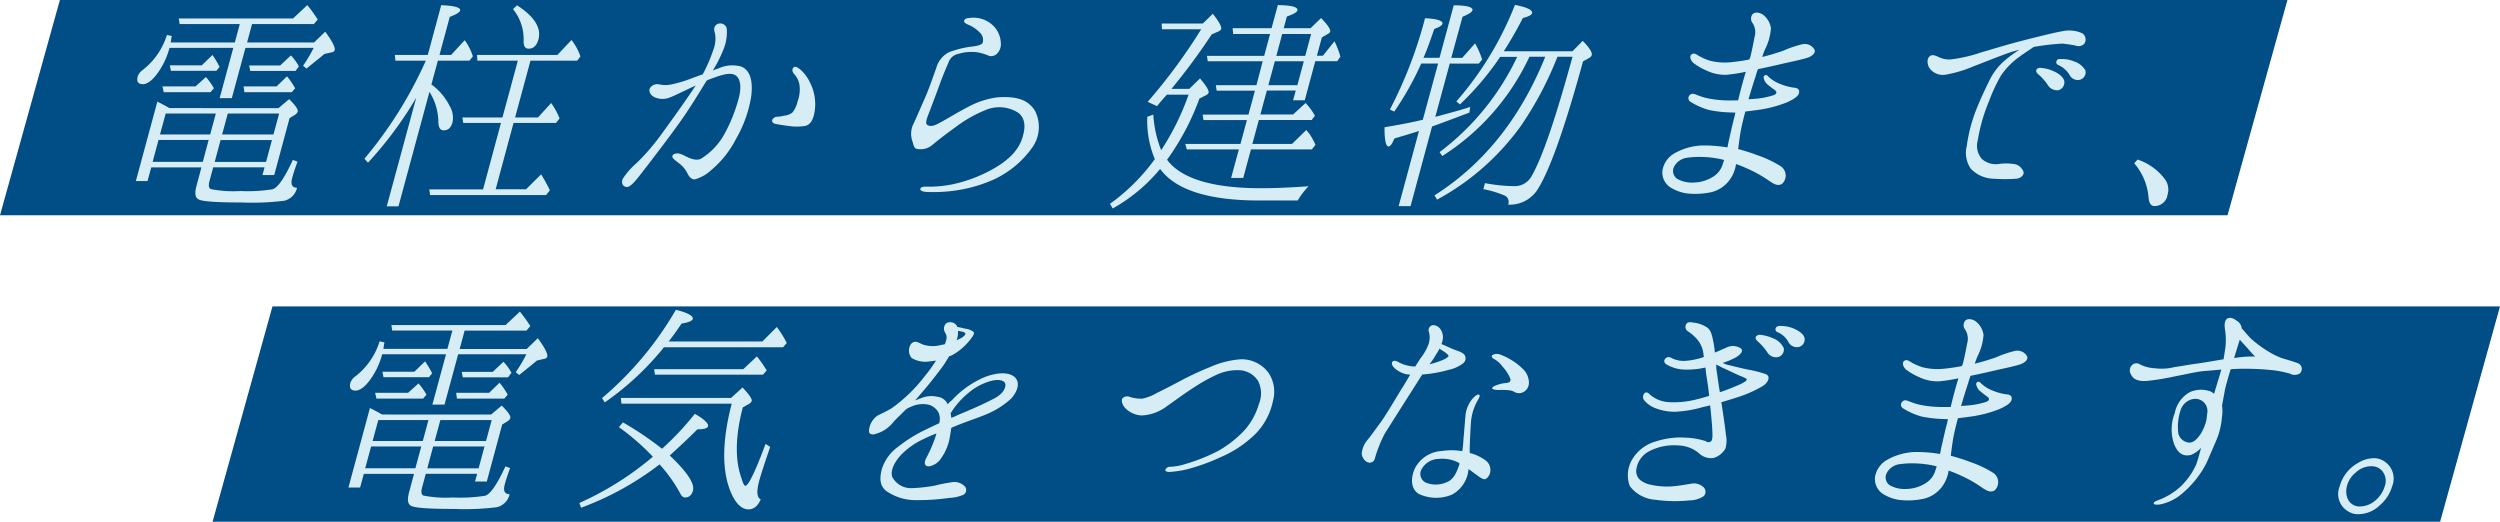
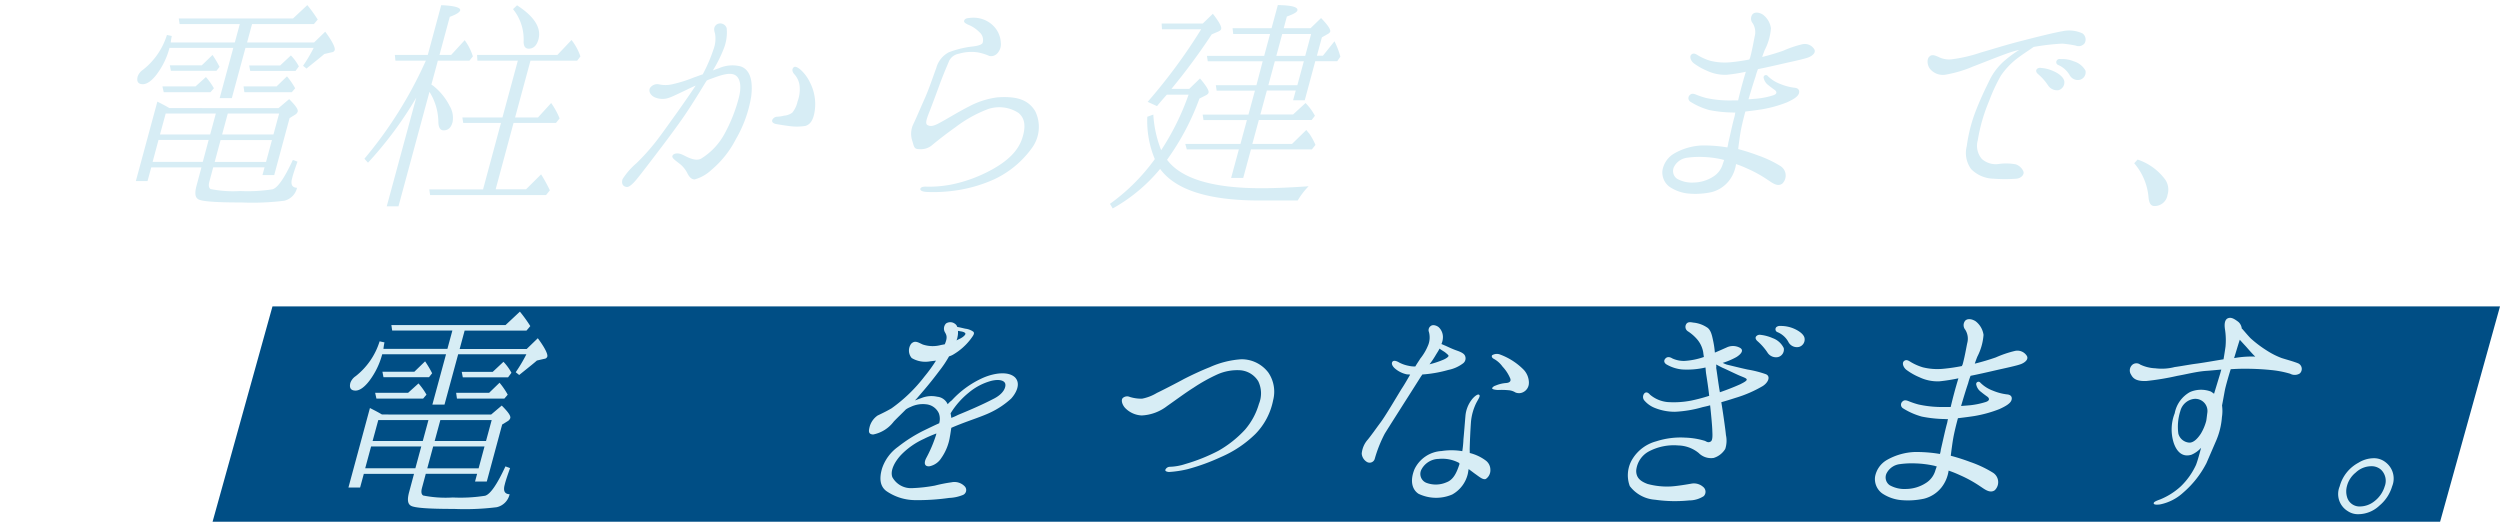
<svg xmlns="http://www.w3.org/2000/svg" data-name="グループ 1424" width="305.768" height="63.809" viewBox="0 0 305.768 63.809">
  <g data-name="グループ 1420">
-     <path data-name="パス 3855" d="M272.443 26.331H0L7.325 0h272.443z" fill="#004e85" />
+     <path data-name="パス 3855" d="M272.443 26.331H0h272.443z" fill="#004e85" />
    <g data-name="グループ 1419">
      <g data-name="グループ 1418" fill="#d7edf5">
        <path data-name="パス 3856" d="M34.066 13.222l1.3-1.1c.764.764 1.117 1.244 1.046 1.527a.694.694 0 01-.3.368l-.693.424-1.881 6.972h-1.437l.255-.947h-6.28l-.467 1.739c-.127.481-.071.792.156.919a14.061 14.061 0 003.62.24 19.485 19.485 0 003.945-.212c.65-.184 1.471-1.4 2.489-3.592l.566.212c-.339.947-.566 1.64-.65 2.008-.212.764-.028 1.16.594 1.188a2.087 2.087 0 01-1.57 1.584 31.513 31.513 0 01-5.2.212c-3.139 0-4.907-.127-5.317-.4-.4-.24-.438-.792-.2-1.669l.594-2.22h-6.139l-.453 1.669h-1.428l2.63-9.715c.523.269 1.032.523 1.471.792zM28.721 5.19l.608-2.248h-7.363l-.1-.68h13.968l1.753-1.64A17.763 17.763 0 0138.86 2.39l-.467.552h-7.565L30.22 5.19h8.2l1.358-1.315c.863 1.16 1.244 1.951 1.16 2.248a.4.4 0 01-.354.269l-.919.212c-.354.325-1.089.891-2.178 1.782l-.421-.34a18.422 18.422 0 001.3-2.192h-8.344l-1.669 6.151h-1.487l1.669-6.151h-7.804a9.358 9.358 0 01-1.555 3.228c-.622.82-1.216 1.216-1.7 1.216-.594 0-.792-.339-.636-.947a1.665 1.665 0 01.65-.82 8.677 8.677 0 002.927-4.256l.594.127a7.789 7.789 0 00-.127.792zm-3.2 11.921h-6.133l-.722 2.686h6.137zm-5.953-.665h6.137l.693-2.56h-6.132zm4.331-5.864l1.287-1.16a8.208 8.208 0 01.976 1.372l-.424.481h-5.714l-.158-.712h4.03zm.778-2.588l1.315-1.273a13.1 13.1 0 01.863 1.457l-.382.481h-5.572l-.127-.665zm2.305 9.121l-.721 2.687h6.279l.721-2.673h-6.28zm.184-.665h6.279l.693-2.56h-6.28zm6.646-5.868l1.287-1.244a9.078 9.078 0 011 1.457l-.41.481h-5.8l-.1-.707h4.016zm.467-2.588l1.3-1.216a5.96 5.96 0 01.976 1.343l-.41.552h-5.543l-.127-.665h3.8z" />
        <path data-name="パス 3857" d="M50.908 11.949a45.816 45.816 0 01-5.9 7.947l-.438-.481a50.8 50.8 0 007.371-11.68l.141-.311h-3.719l-.071-.707h4.03L53.963.636c1.64.057 2.4.3 2.319.636-.071.24-.453.481-1.273.792l-1.256 4.653h1.428l1.655-1.8a6.656 6.656 0 011 1.98l-.424.523h-3.859l-.792 2.927.2.127a7.366 7.366 0 012.036 2.489 2.834 2.834 0 01.354 1.98c-.184.665-.523 1-1.1 1-.4 0-.622-.339-.636-1.032a7.04 7.04 0 00-1.089-3.677l-3.79 14h-1.434zm11.907 3.069l-2.192 8.131h3.719l1.838-1.824a18.9 18.9 0 011.073 1.951l-.467.58H52.605l-.1-.693h6.576l2.192-8.131h-4.62l-.1-.665h4.9l1.881-6.943h-4.945l-.042-.707h9.828L69.9 4.893a6.722 6.722 0 011.089 2.008l-.4.523H64.88l-1.881 6.943h2.8l1.612-1.768a9.341 9.341 0 011.032 1.881l-.438.552h-5.19zM63.239.65c2.121 1.372 3 2.772 2.616 4.172-.212.764-.622 1.131-1.188 1.131-.453 0-.65-.339-.622-.976a5.847 5.847 0 00-1.3-3.861z" />
        <path data-name="パス 3858" d="M82.825 13.745c.693-.976 1.541-2.192 2.263-3.281-.481.212-.877.4-1.174.552-.679.311-1.513.735-2.022.919a2.39 2.39 0 01-1.867-.057c-.622-.339-.679-.848-.523-1.117a1.072 1.072 0 011.061-.453 3.694 3.694 0 001.655 0 16.977 16.977 0 002.687-.848c.283-.085.636-.24 1.046-.368a19.2 19.2 0 001.3-3.012 3.708 3.708 0 00.2-1.98c-.127-.4-.212-.82.24-1.131a.822.822 0 011.188.481 5.376 5.376 0 01-.382 2.56 16.157 16.157 0 01-1.316 2.616c.354-.156.665-.24.82-.311a4.036 4.036 0 012.616-.184c1.244.453 1.471 1.98 1.259 3.677a15.2 15.2 0 01-1.867 5.2 12.133 12.133 0 01-3 3.776 4.894 4.894 0 01-2.05 1.16c-.424 0-.707-.368-.905-.792a3.458 3.458 0 00-1.045-1.212c-.424-.339-.905-.636-.749-.919s.665-.339 1.145-.127c.41.156 1.527.919 2.319.523a8.073 8.073 0 002.871-3.012 19.247 19.247 0 001.782-4.5c.339-1.343.17-2.4-.509-2.743-.707-.368-1.951.127-2.927.481a4 4 0 00-.509.212c-.057.113-.141.212-.212.339-.82 1.343-1.881 3.069-2.828 4.412s-1.994 2.743-2.927 3.96c-.636.848-1.951 2.56-2.418 3.139-.438.552-1.046 1.244-1.428 1.16-.382-.057-.65-.339-.481-.947a8.766 8.766 0 011.7-1.951 25.6 25.6 0 002.333-2.588c.717-.904 1.692-2.304 2.654-3.634zm16.828-.226c-.156 1.117-.523 1.7-1.145 1.881a6.579 6.579 0 01-1.895.028 34.915 34.915 0 01-1.754-.269c-.354-.1-.467-.269-.41-.481a.687.687 0 01.566-.4 3.979 3.979 0 00.863-.127 1.974 1.974 0 001.018-.368 3.144 3.144 0 00.65-1.372 4.133 4.133 0 00.226-2.093 2.576 2.576 0 00-.65-1.273c-.17-.212-.339-.552-.042-.82.184-.156.481.028.764.24a4.866 4.866 0 011.216 1.612 5.8 5.8 0 01.593 3.442z" />
        <path data-name="パス 3859" d="M125.007 16.97c.424-1.273.467-2.432-.453-3.168a4.3 4.3 0 00-3.733-.453 15.891 15.891 0 00-3.974 2.22 48.347 48.347 0 00-2.927 2.248 2.149 2.149 0 01-1.513.424c-.594 0-.608-.269-.806-.947a2.742 2.742 0 01.057-2.008c.325-.665.806-1.8 1.386-3.111.566-1.244 1.075-2.8 1.471-3.861a3.058 3.058 0 011.541-1.923 12.252 12.252 0 012.56-.665c.566-.057 1.358-.156 1.556-.453a1.235 1.235 0 00-.383-1.339 4.027 4.027 0 00-1.386-.919c-.255-.127-.58-.269-.467-.523s.382-.269.679-.3a3.5 3.5 0 011.075.028 3.413 3.413 0 011.895 1.032 3.117 3.117 0 01.82 1.951 1.63 1.63 0 01-.537 1.431 1.021 1.021 0 01-.863.212 6.17 6.17 0 00-1.5-.453 5.449 5.449 0 00-2.248.184 1.615 1.615 0 00-1.174.877c-.17.424-.551 1.273-1.032 2.531a197.644 197.644 0 01-1.329 3.564c-.283.735-.636 1.527-.3 1.739.368.212.764.156 1.57-.3.863-.453 2.107-1.244 3.493-1.951a10.12 10.12 0 013.507-1.131c2.362-.156 3.733.269 4.61 1.669a4.358 4.358 0 01-.4 4.539 11.9 11.9 0 01-4.638 3.832 17.6 17.6 0 01-5.275 1.428 18.824 18.824 0 01-3 .1c-.368-.028-.792-.127-.721-.4.1-.24.467-.269.863-.24a14.7 14.7 0 002.955-.269 17.525 17.525 0 004.893-1.8c2.046-1.123 3.234-2.339 3.728-3.795z" />
        <path data-name="パス 3860" d="M154.294 23.022c1.57 0 3.507-.085 5.755-.24a8.988 8.988 0 00-1.329 1.739h-4.681c-6.194 0-10.252-1.273-12.147-3.861a20.435 20.435 0 01-5.8 4.836l-.337-.565a23.991 23.991 0 005.487-5.473 12.116 12.116 0 01-.919-5.176l.735-.269a14.078 14.078 0 00.962 4.355 31.258 31.258 0 003.351-6.788h-2.659c-.325.368-.735.82-1.2 1.4l-1.145-.523a67.89 67.89 0 006.545-8.875h-4.794l-.042-.707h5.034l1.23-1.188c.764.976 1.089 1.584 1.018 1.852-.028.127-.141.212-.311.3l-.848.368a76.7 76.7 0 01-4.921 6.66h2.177l1.315-1.273c.778.919 1.117 1.485 1.046 1.739-.028.127-.141.212-.283.3l-.834.424a30.744 30.744 0 01-3.96 7.481c1.727 2.324 5.587 3.484 11.555 3.484zm.141-15.527h-6.717l-.1-.665h7l.721-2.673h-4.511l-.073-.707h4.766l.767-2.828c1.711.028 2.5.24 2.39.665-.057.212-.495.453-1.287.735l-.382 1.428h3.281l1.287-1.244c.82.848 1.188 1.4 1.117 1.669a.585.585 0 01-.269.269l-.749.424-.608 2.248h.735l1.414-1.768a10.558 10.558 0 01.721 1.881l-.383.553h-2.687l-1.287 4.78h-1.426l.325-1.188h-3.535l-.792 2.927h4l1.527-1.4a7.022 7.022 0 011.145 1.556l-.4.523h-6.462l-.792 2.927h4.85l1.753-1.711a5.7 5.7 0 00.368.453 8.072 8.072 0 01.749 1.372l-.438.552h-7.452l-.947 3.493h-1.479l.947-3.493h-6.367l-.184-.665h6.745l.792-2.927h-5.313l-.1-.665h5.6l.792-2.927h-4.681l-.1-.665h4.964zm1.485 0l-.792 2.927h3.549l.792-2.927zm.184-.665h3.535l.721-2.673h-3.535z" />
-         <path data-name="パス 3861" d="M177.316 7.774l-1.768 6.519c1.669-.453 3.083-.82 4.271-1.216l-.1.693a376.573 376.573 0 01-4.384 1.64l-.184.057-2.63 9.743h-1.457l2.489-9.192c-1.032.339-2.065.636-3.012.919-.269.665-.495.976-.721.976-.311 0-.495-.792-.481-2.347 1.584-.269 3.153-.552 4.681-.919l1.87-6.873h-2.065a36.557 36.557 0 01-3.295 5.869l-.537-.24a53.125 53.125 0 004.297-11.169c1.527.057 2.22.339 2.135.665-.057.212-.368.424-1 .636-.509 1.457-.905 2.616-1.329 3.535h1.966l1.739-6.42c1.626 0 2.39.24 2.291.608-.071.24-.467.481-1.216.792L177.5 7.074h1.343l1.57-1.768a10.182 10.182 0 01.863 1.98l-.41.495zm13.165-.82a41.877 41.877 0 01-4.454 8.428 30.5 30.5 0 01-10.266 9.036l-.311-.523c6.038-3.832 10.535-9.489 13.547-16.955h-1.937a28.774 28.774 0 01-10.662 12.147l-.325-.481a31.312 31.312 0 009.487-11.648h-2.079a34.988 34.988 0 01-4.921 5.816l-.438-.368A40.1 40.1 0 00185.29.594c1.485.3 2.192.636 2.093 1.032-.057.212-.453.4-1.131.58a45.612 45.612 0 01-2.332 4.068h8.4l1.259-1.273c.834.848 1.188 1.428 1.1 1.739-.042.156-.156.269-.4.4l-.665.368c-2.178 7.976-4.016 13.151-5.444 15.485a4.047 4.047 0 01-3.719 2.036.859.859 0 00-.537-1.16 12.934 12.934 0 00-2.489-.735l.2-.735a20.451 20.451 0 003.564.368 2.362 2.362 0 002.135-1.216c1.358-2.376 2.984-7.24 5.006-14.608h-1.852z" />
        <path data-name="パス 3862" d="M217.972 22.47c-.608.424-1.273-.156-1.782-.481a15.185 15.185 0 00-2.489-1.372 13.894 13.894 0 00-1.372-.552 4.276 4.276 0 01-.877 2.065 3.96 3.96 0 01-2.135 1.372 9.3 9.3 0 01-2.644.184 4.977 4.977 0 01-2.489-.848 2.177 2.177 0 01-.848-2.036 2.978 2.978 0 011.442-2.036 7.464 7.464 0 013.408-.976 17.527 17.527 0 013.083.24 2.947 2.947 0 00.113-.552c.226-.947.509-2.305.764-3.224.042-.156.057-.311.1-.495a1.6 1.6 0 01-.368 0 15.509 15.509 0 01-2.828-.3 8.545 8.545 0 01-2.277-1 .518.518 0 01-.085-.848c.226-.212.467-.156.778-.028a9.585 9.585 0 001.2.4 13.375 13.375 0 003.21.3h.707c.156-.665.325-1.315.438-1.739s.3-1.089.509-1.768a20.749 20.749 0 01-2.319.368 5.158 5.158 0 01-2.446-.495 7.538 7.538 0 01-1.612-.919c-.368-.3-.551-.82-.283-1.061.325-.269.622 0 .947.184a6.606 6.606 0 001.358.58 7.454 7.454 0 002.461.184 23 23 0 002.319-.339 1.065 1.065 0 01.085-.184c.269-.976.424-1.923.566-2.616a2.047 2.047 0 00-.24-1.64.873.873 0 01-.014-1.1c.24-.269.764-.269 1.273.057a2.542 2.542 0 01.975 1.653 6.867 6.867 0 01-.749 2.644c-.1.24-.212.552-.325.877a28.502 28.502 0 002.574-.764 13.385 13.385 0 012.333-.792 1.363 1.363 0 011.428.552c.311.424-.141.848-.693 1.061-.58.212-1.881.481-3 .735-1.032.24-2.277.523-3.153.693a6.965 6.965 0 00-.3.919c-.3.877-.608 1.923-.863 2.772.41-.028.735-.057 1.075-.085a9.731 9.731 0 001.937-.4c.495-.156.481-.424.226-.636a12.32 12.32 0 01-.806-.608 1.443 1.443 0 01-.566-.848.284.284 0 01.495-.269 4.252 4.252 0 001.541.976 6.434 6.434 0 001.711.453c.424.028.693.269.551.707s-.82.792-1.471 1.089a15.38 15.38 0 01-3.054.848c-.537.085-1.3.184-2.022.269-.226.82-.453 1.768-.566 2.4s-.226 1.5-.311 2.192a24.824 24.824 0 012.39.764 13.755 13.755 0 012.757 1.3 1.371 1.371 0 01.233 2.173zm-7.1-2.913a.666.666 0 01-.24-.057 12.261 12.261 0 00-2.347-.3 10.476 10.476 0 00-1.881.085 2.1 2.1 0 00-1.626 1.061 1.153 1.153 0 00.354 1.527 3.7 3.7 0 002.022.453 4.562 4.562 0 002.362-.707 2.694 2.694 0 001.2-1.584c.044-.153.115-.308.157-.478z" />
        <path data-name="パス 3863" d="M236.002 8.357c-.269-.4-.382-1.131 0-1.457.311-.3.735-.085 1.075.057a2.847 2.847 0 001.6.3 18.08 18.08 0 003.634-.848c.962-.269 3.111-.947 5.02-1.428 1.852-.481 3.96-1 4.907-1.16a3.877 3.877 0 012.475.269.922.922 0 01.24 1.216.931.931 0 01-1.075.269 14.742 14.742 0 00-1.655-.24 28.594 28.594 0 00-3.267.368c-.057 0-.127.028-.212.028-.467.339-1.188.792-1.8 1.244a9.216 9.216 0 00-2.22 2.277 20.748 20.748 0 00-1.442 3.1 20.845 20.845 0 00-1.386 4.808 2.474 2.474 0 00.495 2.277 2.566 2.566 0 002.149.608 6.455 6.455 0 012.008.057 1.552 1.552 0 01.933.877c.127.354-.255.82-.863.877a17.912 17.912 0 01-2.772 0 3.954 3.954 0 01-2.772-1.188 3.342 3.342 0 01-.523-2.8 18.755 18.755 0 011.131-4.384c.636-1.612 1.2-2.743 1.655-3.677a7.5 7.5 0 011.923-2.461 14.808 14.808 0 011.716-1.249 13.637 13.637 0 00-1.612.481c-1.174.424-3.069 1.188-4.044 1.556a15.1 15.1 0 01-3.238.976 2.036 2.036 0 01-2.08-.753zm14.495 2.093a6.6 6.6 0 00-1.273-1.428c-.184-.184-.269-.4-.071-.608a.606.606 0 01.509-.1 4.165 4.165 0 011.442.368c.537.212 1.273.693 1.372 1.244a.986.986 0 01-.693 1.1 1.308 1.308 0 01-1.286-.576zm2.63-1.273a3 3 0 00-1.428-1.244.362.362 0 01-.1-.58c.141-.184.354-.127.523-.127a3.552 3.552 0 011.5.269 2.439 2.439 0 011.442 1.131.945.945 0 01-.679 1.131 1.128 1.128 0 01-1.258-.579z" />
        <path data-name="パス 3864" d="M261.441 19.515a6.9 6.9 0 013.408 2.489 2.167 2.167 0 01.255 1.824 1.593 1.593 0 01-1.6 1.372c-.453 0-.651-.368-.721-1.032a7.3 7.3 0 00-1.754-4.2z" />
      </g>
    </g>
  </g>
  <g data-name="グループ 1423">
    <path data-name="パス 3865" d="M298.443 63.809H26l7.325-26.331h272.443z" fill="#004e85" />
    <g data-name="グループ 1422">
      <g data-name="グループ 1421" fill="#d7edf5">
        <path data-name="パス 3866" d="M60.066 50.704l1.3-1.1c.764.764 1.117 1.244 1.046 1.527a.694.694 0 01-.3.368l-.693.424-1.881 6.972h-1.437l.255-.947h-6.28l-.467 1.739c-.127.481-.071.792.156.919a14.061 14.061 0 003.62.24 19.485 19.485 0 003.945-.212c.65-.184 1.471-1.4 2.489-3.592l.566.212c-.339.947-.566 1.64-.65 2.008-.212.764-.028 1.16.594 1.188a2.087 2.087 0 01-1.57 1.584 31.513 31.513 0 01-5.2.212c-3.139 0-4.907-.127-5.317-.4-.4-.24-.438-.792-.2-1.669l.594-2.22h-6.139l-.453 1.669h-1.428l2.63-9.722c.523.269 1.032.523 1.471.792zm-5.345-8.032l.608-2.248h-7.363l-.1-.67h13.968l1.753-1.64a17.763 17.763 0 011.273 1.768l-.467.552h-7.565l-.608 2.248h8.2l1.358-1.315c.863 1.16 1.244 1.951 1.16 2.248a.4.4 0 01-.354.269l-.919.212c-.339.311-1.061.877-2.164 1.768l-.424-.339a18.422 18.422 0 001.3-2.192h-8.341l-1.67 6.15h-1.484l1.669-6.151h-7.806a9.358 9.358 0 01-1.556 3.224c-.622.82-1.216 1.216-1.7 1.216-.594 0-.792-.339-.636-.947a1.665 1.665 0 01.65-.82 8.677 8.677 0 002.927-4.256l.594.127a7.789 7.789 0 00-.127.792h7.82zm-3.196 11.932h-6.137l-.722 2.671h6.137zm-5.953-.665h6.137l.693-2.56h-6.136zm4.327-5.883l1.287-1.16a8.208 8.208 0 01.976 1.372l-.41.481h-5.714l-.156-.707h4.016zm.778-2.588l1.315-1.273a13.1 13.1 0 01.863 1.457l-.382.481h-5.572l-.127-.665h3.9zm2.304 9.136l-.721 2.673h6.279l.721-2.673zm.184-.665h6.279l.693-2.56h-6.279zm6.646-5.883l1.287-1.244a9.078 9.078 0 011 1.457l-.41.481h-5.8l-.1-.707h4.016zm.467-2.588l1.3-1.216a5.96 5.96 0 01.976 1.343l-.41.552h-5.542l-.127-.665h3.8z" />
-         <path data-name="パス 3867" d="M84.983 50.615c1.188.665 1.7 1.216 1.612 1.527-.071.24-.495.368-1.3.368-.99 1-2.135 2.065-3.38 3.2q3.182 3.012 2.842 4.285c-.156.58-.495.848-.947.848-.255 0-.438-.156-.594-.453a17.865 17.865 0 00-2.545-3.592 36.267 36.267 0 01-9.6 5.3l-.212-.58a37.776 37.776 0 008.994-5.656 28.572 28.572 0 00-4.157-3.62l.495-.58a39.04 39.04 0 014.78 3.224 34.954 34.954 0 004.012-4.271zm-3.762-8.159a34.638 34.638 0 01-7.254 6.759l-.339-.523a40.952 40.952 0 009.036-10.8c1.5.368 2.164.764 2.065 1.131-.057.212-.509.424-1.372.552-.382.58-.891 1.315-1.57 2.192h11.454l1.768-1.768a12.254 12.254 0 011.216 1.951l-.453.523H81.221zm8.2 6.208l1.4-1.273c.792.848 1.188 1.4 1.117 1.669a.848.848 0 01-.382.368l-.707.4c-.905 3.465-.976 6.364-.17 8.64.2.636.339.947.481.947.368 0 1.2-1.7 2.475-5.119l.566.368q-1.039 3.012-1.358 4.2c-.325 1.216-.283 1.98.2 2.22-.368.82-.848 1.216-1.5 1.216-.806 0-1.527-.665-2.121-2.008-1.16-2.673-1.117-6.335.071-10.917h-13.49l-.071-.707h13.491zm1.5-3.521l1.655-1.556a17.95 17.95 0 011.2 1.711l-.453.523H80.104l-.1-.665h10.918z" />
        <path data-name="パス 3868" d="M123.659 48.762a10.175 10.175 0 01-2.574 1.711c-.947.453-2.489.947-3.7 1.428a27.18 27.18 0 00-1.032.424c-.057.339-.1.707-.17 1.061a6.187 6.187 0 01-1.061 2.644 2.228 2.228 0 01-1.442 1c-.622.057-.707-.424-.382-1.032a16.12 16.12 0 001.188-2.8l.042-.184c-.537.212-1.061.424-1.527.665a9.117 9.117 0 00-2.814 1.98c-.679.735-1.358 1.852-1.046 2.7a2.594 2.594 0 002.432 1.343 18.912 18.912 0 002.772-.311 17.481 17.481 0 012.022-.4 1.741 1.741 0 011.612.481.653.653 0 01-.269 1.089 4.917 4.917 0 01-1.626.339 27.287 27.287 0 01-4.186.269 6.253 6.253 0 01-3.521-1.131c-.778-.608-.834-1.584-.495-2.743a5.3 5.3 0 011.951-2.644 17.87 17.87 0 013.238-2.036c.566-.269 1.188-.58 1.8-.848a1.952 1.952 0 00-.042-1.216 1.9 1.9 0 00-1.527-1.1 3.42 3.42 0 00-1.909.311 2.964 2.964 0 00-.594.311c-.509.523-1 .976-1.485 1.485a4.169 4.169 0 01-2.517 1.584c-.622-.028-.566-.424-.424-.976a2.457 2.457 0 01.962-1.343c.495-.24 1.046-.495 1.7-.877a18.762 18.762 0 004.03-3.889 18.333 18.333 0 001.414-1.951l-.707.085a3.255 3.255 0 01-2.263-.4 1.407 1.407 0 01-.071-1.739c.467-.481.877-.156 1.428.085a3.856 3.856 0 002.234.057l.453-.085c.368-.848.212-1.131.028-1.457a.9.9 0 01.127-1.089.936.936 0 011.075.028.724.724 0 01.3.4c.382.057.834.184 1 .212a2.1 2.1 0 01.962.368c.2.212-.014.481-.382.976a7.366 7.366 0 01-1.994 1.768 2.208 2.208 0 01-.594.269 13.278 13.278 0 01-1.16 1.739c-.976 1.3-1.57 2.008-2.6 3.2a5.934 5.934 0 01-.41.453c.255-.085.537-.212.735-.269a3.277 3.277 0 011.994-.184 1.551 1.551 0 011.273.919 3.261 3.261 0 01.509-.481 11.588 11.588 0 013.8-2.743c1.457-.636 3.139-.82 3.931-.057.77.805.077 1.993-.488 2.601zm-.707-1.824c-.085-.339-.608-.608-1.669-.368a7.187 7.187 0 00-2.8 1.457 9.862 9.862 0 00-2.22 2.531 4.387 4.387 0 01.085.552 7.145 7.145 0 00.834-.368c1.343-.552 2.9-1.216 4.256-1.923 1.386-.665 1.612-1.527 1.513-1.881zm-5.968-5.3a3.924 3.924 0 01.424-.212c.495-.24.721-.552.665-.636-.057-.127-.226-.212-.608-.269-.1-.028-.212-.028-.3-.057a2.381 2.381 0 01-.057.764 1.413 1.413 0 01-.124.407z" />
        <path data-name="パス 3869" d="M153.977 49.398a3.389 3.389 0 00-.085-2.772 2.835 2.835 0 00-2.234-1.343 6 6 0 00-2.7.481 20.729 20.729 0 00-3 1.669c-.891.552-2.206 1.527-3.2 2.22a5.5 5.5 0 01-3.111 1.16 3 3 0 01-2.065-.947c-.368-.424-.481-.976-.255-1.188a.8.8 0 01.863-.127 4.86 4.86 0 001.485.212 5.556 5.556 0 001.824-.707c.552-.255 2.475-1.244 3.323-1.711.834-.424 1.98-.976 3.125-1.428a11.173 11.173 0 013.861-.976 4.1 4.1 0 013.309 1.612 4.153 4.153 0 01.594 3.408 8.116 8.116 0 01-2.164 4.115 13.762 13.762 0 01-4.228 2.828 25.127 25.127 0 01-4.087 1.485 12.92 12.92 0 01-2.263.339c-.311-.028-.481-.127-.438-.269a.608.608 0 01.551-.368 6.594 6.594 0 001.895-.339 21.992 21.992 0 004.03-1.612 13.4 13.4 0 003.267-2.588 8.374 8.374 0 001.703-3.154z" />
        <path data-name="パス 3870" d="M166.549 55.48a2.969 2.969 0 01.764-1.739c.438-.551.848-1.131 1.428-1.923.608-.764 1.994-3.139 2.7-4.285.325-.481.665-1.089 1.032-1.711a1.613 1.613 0 00-.368-.028 3.245 3.245 0 01-1.471-.707c-.354-.3-.509-.665-.3-.877.184-.184.594 0 .792.127a4.2 4.2 0 001.145.4 3.212 3.212 0 00.834.085c.226-.4.453-.693.594-.947a6.477 6.477 0 001.018-1.768 2.57 2.57 0 00.057-1.485.616.616 0 01.24-.764c.283-.212.806 0 1 .212a1.66 1.66 0 01.467 1.131 2.123 2.123 0 01-.184.877c.156.057.283.127.438.184.354.156.891.424 1.428.608s.877.368 1 .608a.761.761 0 01-.2.947 4.4 4.4 0 01-1.824.82 15.467 15.467 0 01-3.1.552h-.085a.3.3 0 01-.1.156c-.255.4-1.5 2.376-2.093 3.295-.551.877-1.881 2.956-2.4 3.8a16.134 16.134 0 00-1.204 3.011.654.654 0 01-1 .424 1.312 1.312 0 01-.608-1.003zm12.3-.3a12.247 12.247 0 00.141-1.457c.085-.848.17-2.008.24-2.8a3.791 3.791 0 01.749-2.008c.311-.424.778-.764.919-.636.2.127-.028.424-.325.976a6.574 6.574 0 00-.665 2.376 78.027 78.027 0 00-.156 3.323c.014.156 0 .3.014.453a5.461 5.461 0 011.951.919 1.4 1.4 0 01.566 1.1 1.282 1.282 0 01-.566 1.16c-.311.1-.65-.156-1.188-.551-.269-.184-.566-.424-.905-.665-.042.24-.071.453-.1.58a3.9 3.9 0 01-1.909 2.531 4.979 4.979 0 01-4.115-.085c-.749-.481-1.1-1.527-.495-3.012a3.916 3.916 0 013.309-2.22 7.947 7.947 0 012.543.019zm-.41 1.428a4.376 4.376 0 00-2.475-.481 2.435 2.435 0 00-2.135 1.343 1.169 1.169 0 00.707 1.612 3.263 3.263 0 002.362-.085c.848-.3 1.259-1.16 1.6-2.22a.141.141 0 00.014-.057c-.028-.052-.055-.081-.07-.109zm-3.606-12.048a11.1 11.1 0 001.6-.523c.481-.184.749-.424.735-.523s-.24-.269-.424-.424c-.141-.1-.438-.269-.679-.453-.127.269-.325.552-.481.82a10.239 10.239 0 01-.748 1.106zm12.161 2.248a1.246 1.246 0 01-.707 1.16 1.116 1.116 0 01-.947.028 1.814 1.814 0 00-.834-.269 9.231 9.231 0 00-1.3-.028c-.537-.028-.735-.127-.707-.24a.731.731 0 01.424-.3 3.967 3.967 0 011.259-.311c.467-.028.665-.24.523-.58a4.859 4.859 0 00-.933-1.428 3.2 3.2 0 00-1.061-.947c-.255-.127-.311-.339-.2-.453a1.111 1.111 0 011.018-.057 7.919 7.919 0 012.842 1.852 2.368 2.368 0 01.626 1.576z" />
        <path data-name="パス 3871" d="M206.288 39.571c.212-.24.551-.156.834-.113a3.616 3.616 0 011.6.552c.551.3.679 1.061.834 1.8a10.9 10.9 0 01.184 1.315c.58-.24 1.131-.495 1.4-.608a1.779 1.779 0 011.626 0c.608.3.156.82-.4 1.16a8.836 8.836 0 01-1.669.707 4.418 4.418 0 00.509.212c.354.085 1.951.481 2.574.608a12.777 12.777 0 012.164.552c.622.212.4.976-.339 1.457a15.114 15.114 0 01-3.366 1.457 45.7 45.7 0 01-1.711.523c.2 1.188.523 3.465.566 4.016a3.225 3.225 0 01-.085 1.7 2.523 2.523 0 01-1.414 1.1 2.134 2.134 0 01-1.838-.608 4.088 4.088 0 00-2.489-.919 6.515 6.515 0 00-3.663.764 2.965 2.965 0 00-1.485 2.305c-.014.877.509 1.315 1.386 1.64a9.049 9.049 0 002.941.3c.792-.057 1.867-.24 2.432-.339a1.7 1.7 0 011.428.4.76.76 0 01.071 1.131 3.3 3.3 0 01-1.8.523 17.22 17.22 0 01-4.143-.085 4.255 4.255 0 01-3.1-1.669 3.789 3.789 0 01.368-3.38 4.888 4.888 0 012.857-2.093 9.7 9.7 0 013.578-.453 9.2 9.2 0 012.4.4c.2.1.41.269.721.057.212-.156.2-.735.17-1.273 0-.424-.141-2.008-.269-3.139-.41.127-.792.184-1.075.269a14.482 14.482 0 01-3.224.523 6.523 6.523 0 01-2.418-.453 3.246 3.246 0 01-1.343-.947.668.668 0 01.042-.877c.255-.212.509 0 .665.184a3.885 3.885 0 002.149.905 11.122 11.122 0 002.913-.184 21.619 21.619 0 002.178-.58c-.1-.919-.24-1.852-.368-2.644-.042-.269-.057-.552-.085-.82a9.887 9.887 0 01-2.871.24 4.685 4.685 0 01-1.838-.58c-.4-.212-.424-.552-.156-.792.226-.212.523-.156.82.028a3.369 3.369 0 001.457.3 8.719 8.719 0 002.39-.481 15.085 15.085 0 01-.085-.608 3.306 3.306 0 00-.792-1.612 5.2 5.2 0 00-1.075-.919.641.641 0 01-.156-.952zm3.634 5.02h-.034a.937.937 0 01.014.4c.1.58.269 1.951.452 2.984a29.13 29.13 0 002.489-.976c.3-.156.82-.4.792-.58.014-.156-.467-.3-.976-.523s-1.414-.665-1.824-.848c-.236-.09-.604-.302-.915-.457zm6.236-1.5a7.079 7.079 0 00-1.244-1.4c-.184-.184-.269-.4-.1-.58a.594.594 0 01.523-.156 5.1 5.1 0 011.471.4 2.409 2.409 0 011.358 1.216.949.949 0 01-.693 1.1 1.238 1.238 0 01-1.317-.579zm2.588-1.244a2.677 2.677 0 00-1.4-1.244.38.38 0 01-.1-.58.645.645 0 01.495-.156 4.055 4.055 0 011.527.269c.537.212 1.287.636 1.428 1.16a.941.941 0 01-.651 1.131 1.17 1.17 0 01-1.301-.58z" />
        <path data-name="パス 3872" d="M243.972 59.962c-.608.424-1.273-.156-1.782-.481a15.184 15.184 0 00-2.489-1.372 13.892 13.892 0 00-1.372-.551 4.276 4.276 0 01-.877 2.065 3.96 3.96 0 01-2.135 1.372 9.3 9.3 0 01-2.644.184 4.977 4.977 0 01-2.489-.848 2.177 2.177 0 01-.848-2.036 2.978 2.978 0 011.442-2.036 7.464 7.464 0 013.408-.976 17.528 17.528 0 013.083.24 2.947 2.947 0 00.113-.552c.226-.947.509-2.305.764-3.224.042-.156.057-.311.1-.495a1.6 1.6 0 01-.368 0 15.509 15.509 0 01-2.828-.3 8.545 8.545 0 01-2.277-1 .518.518 0 01-.085-.848c.226-.212.467-.156.778-.028a9.586 9.586 0 001.2.4 13.375 13.375 0 003.21.3h.707c.156-.665.325-1.315.438-1.739s.3-1.089.509-1.768a20.748 20.748 0 01-2.319.368 5.158 5.158 0 01-2.446-.495 7.538 7.538 0 01-1.612-.919c-.368-.3-.551-.82-.283-1.061.325-.269.622 0 .947.184a6.606 6.606 0 001.358.58 7.454 7.454 0 002.461.184 23 23 0 002.319-.339 1.065 1.065 0 01.085-.184c.269-.976.424-1.923.566-2.616a2.047 2.047 0 00-.24-1.64.873.873 0 01-.014-1.1c.24-.269.764-.269 1.273.057a2.542 2.542 0 01.976 1.669 6.868 6.868 0 01-.749 2.644c-.1.24-.212.552-.325.877a28.502 28.502 0 002.574-.764 13.385 13.385 0 012.333-.792 1.363 1.363 0 011.428.552c.311.424-.141.848-.693 1.061-.58.212-1.881.481-3 .735-1.032.24-2.277.523-3.153.693a6.965 6.965 0 00-.3.919c-.3.877-.608 1.923-.863 2.772.41-.028.735-.057 1.075-.085a9.731 9.731 0 001.937-.4c.495-.156.481-.424.226-.636a12.32 12.32 0 01-.806-.608 1.443 1.443 0 01-.566-.848.284.284 0 01.495-.269 4.252 4.252 0 001.541.976 6.434 6.434 0 001.711.453c.424.028.693.269.551.707s-.82.792-1.471 1.089a15.38 15.38 0 01-3.054.848c-.537.085-1.3.184-2.022.269-.226.82-.453 1.768-.566 2.4s-.226 1.5-.311 2.192a24.823 24.823 0 012.39.764 13.756 13.756 0 012.757 1.3 1.371 1.371 0 01.232 2.156zm-7.1-2.927a.666.666 0 01-.24-.057 12.26 12.26 0 00-2.347-.3 10.475 10.475 0 00-1.881.085 2.1 2.1 0 00-1.626 1.061 1.153 1.153 0 00.354 1.527 3.7 3.7 0 002.022.453 4.562 4.562 0 002.362-.707 2.694 2.694 0 001.2-1.584c.044-.143.115-.294.157-.478z" />
        <path data-name="パス 3873" d="M281.275 45.68a1.161 1.161 0 01-1.174.028 12.42 12.42 0 00-2.362-.453 31.8 31.8 0 00-3.323-.156c-.509 0-1.061.028-1.584.057-.212.665-.495 1.64-.679 2.4-.1.481-.226 1.244-.382 2.036a4.84 4.84 0 01-.014 1.428 8.95 8.95 0 01-.764 3.012c-.17.4-.594 1.372-1.131 2.616a11.972 11.972 0 01-2.828 3.592 5.9 5.9 0 01-2.857 1.457c-.467.057-.778.028-.764-.156s.467-.339.778-.453a8.372 8.372 0 002.545-1.612 8.688 8.688 0 001.852-2.616c.212-.552.424-1.343.622-2.093a3.308 3.308 0 01-1.174.848c-1.089.339-1.8-.339-2.178-1.457a5.446 5.446 0 01.127-3.62 3.749 3.749 0 011.867-2.588 3.4 3.4 0 012.56-.057 4.464 4.464 0 01.382.269c.269-.877.537-1.768.778-2.56.028-.127.071-.269.113-.4-.707.057-1.343.127-1.838.156-1.2.085-2.461.424-3.535.608a32.324 32.324 0 01-3.832.636c-1.089.028-1.556-.24-1.824-.764a.927.927 0 01.17-1.244.781.781 0 01.947 0 4.769 4.769 0 001.852.453 6.291 6.291 0 002.362-.156c.679-.085 1.768-.3 2.743-.424.919-.127 2.263-.368 3.224-.523.1-.58.184-1.131.24-1.527a8.506 8.506 0 00-.071-2.192c-.085-.608-.014-1.089.311-1.273.424-.212.82.028 1.343.424a1.274 1.274 0 01.41.82.384.384 0 01.141.127c.24.269.65.764.947 1.061a14.2 14.2 0 001.966 1.485 9.442 9.442 0 001.81.919c.467.156 1.3.368 1.994.636a.749.749 0 01.23 1.256zm-11.44 5.812c.057-.3.085-.636.141-1.032a1.486 1.486 0 00-1.654-1.669 1.985 1.985 0 00-1.652 1.485 6.252 6.252 0 00-.24 2.772 1.489 1.489 0 001.358 1.089c.424 0 .891-.339 1.386-1.089a6 6 0 00.661-1.556zm6-7.877c-.368-.339-.905-.976-1.145-1.244a49.83 49.83 0 01-.749-.82c-.2.608-.495 1.612-.693 2.248a11.877 11.877 0 012.583-.183z" />
        <path data-name="パス 3874" d="M291.797 56.555a2.5 2.5 0 01.778 2.927 4.84 4.84 0 01-1.541 2.347 3.79 3.79 0 01-2.6 1.061 2.212 2.212 0 01-1.273-.368 2.445 2.445 0 01-1-3.04 4.651 4.651 0 012.291-2.885 3.609 3.609 0 011.81-.552 2.28 2.28 0 011.535.51zm-3.677 1.244a3.094 3.094 0 00-1.075 1.669 2.442 2.442 0 00.014 1.315 1.578 1.578 0 001.626 1.16 2.86 2.86 0 001.683-.608 3.615 3.615 0 001.3-1.852 1.892 1.892 0 00-.424-2.008 1.725 1.725 0 00-1.216-.453 2.787 2.787 0 00-1.908.777z" />
      </g>
    </g>
  </g>
</svg>